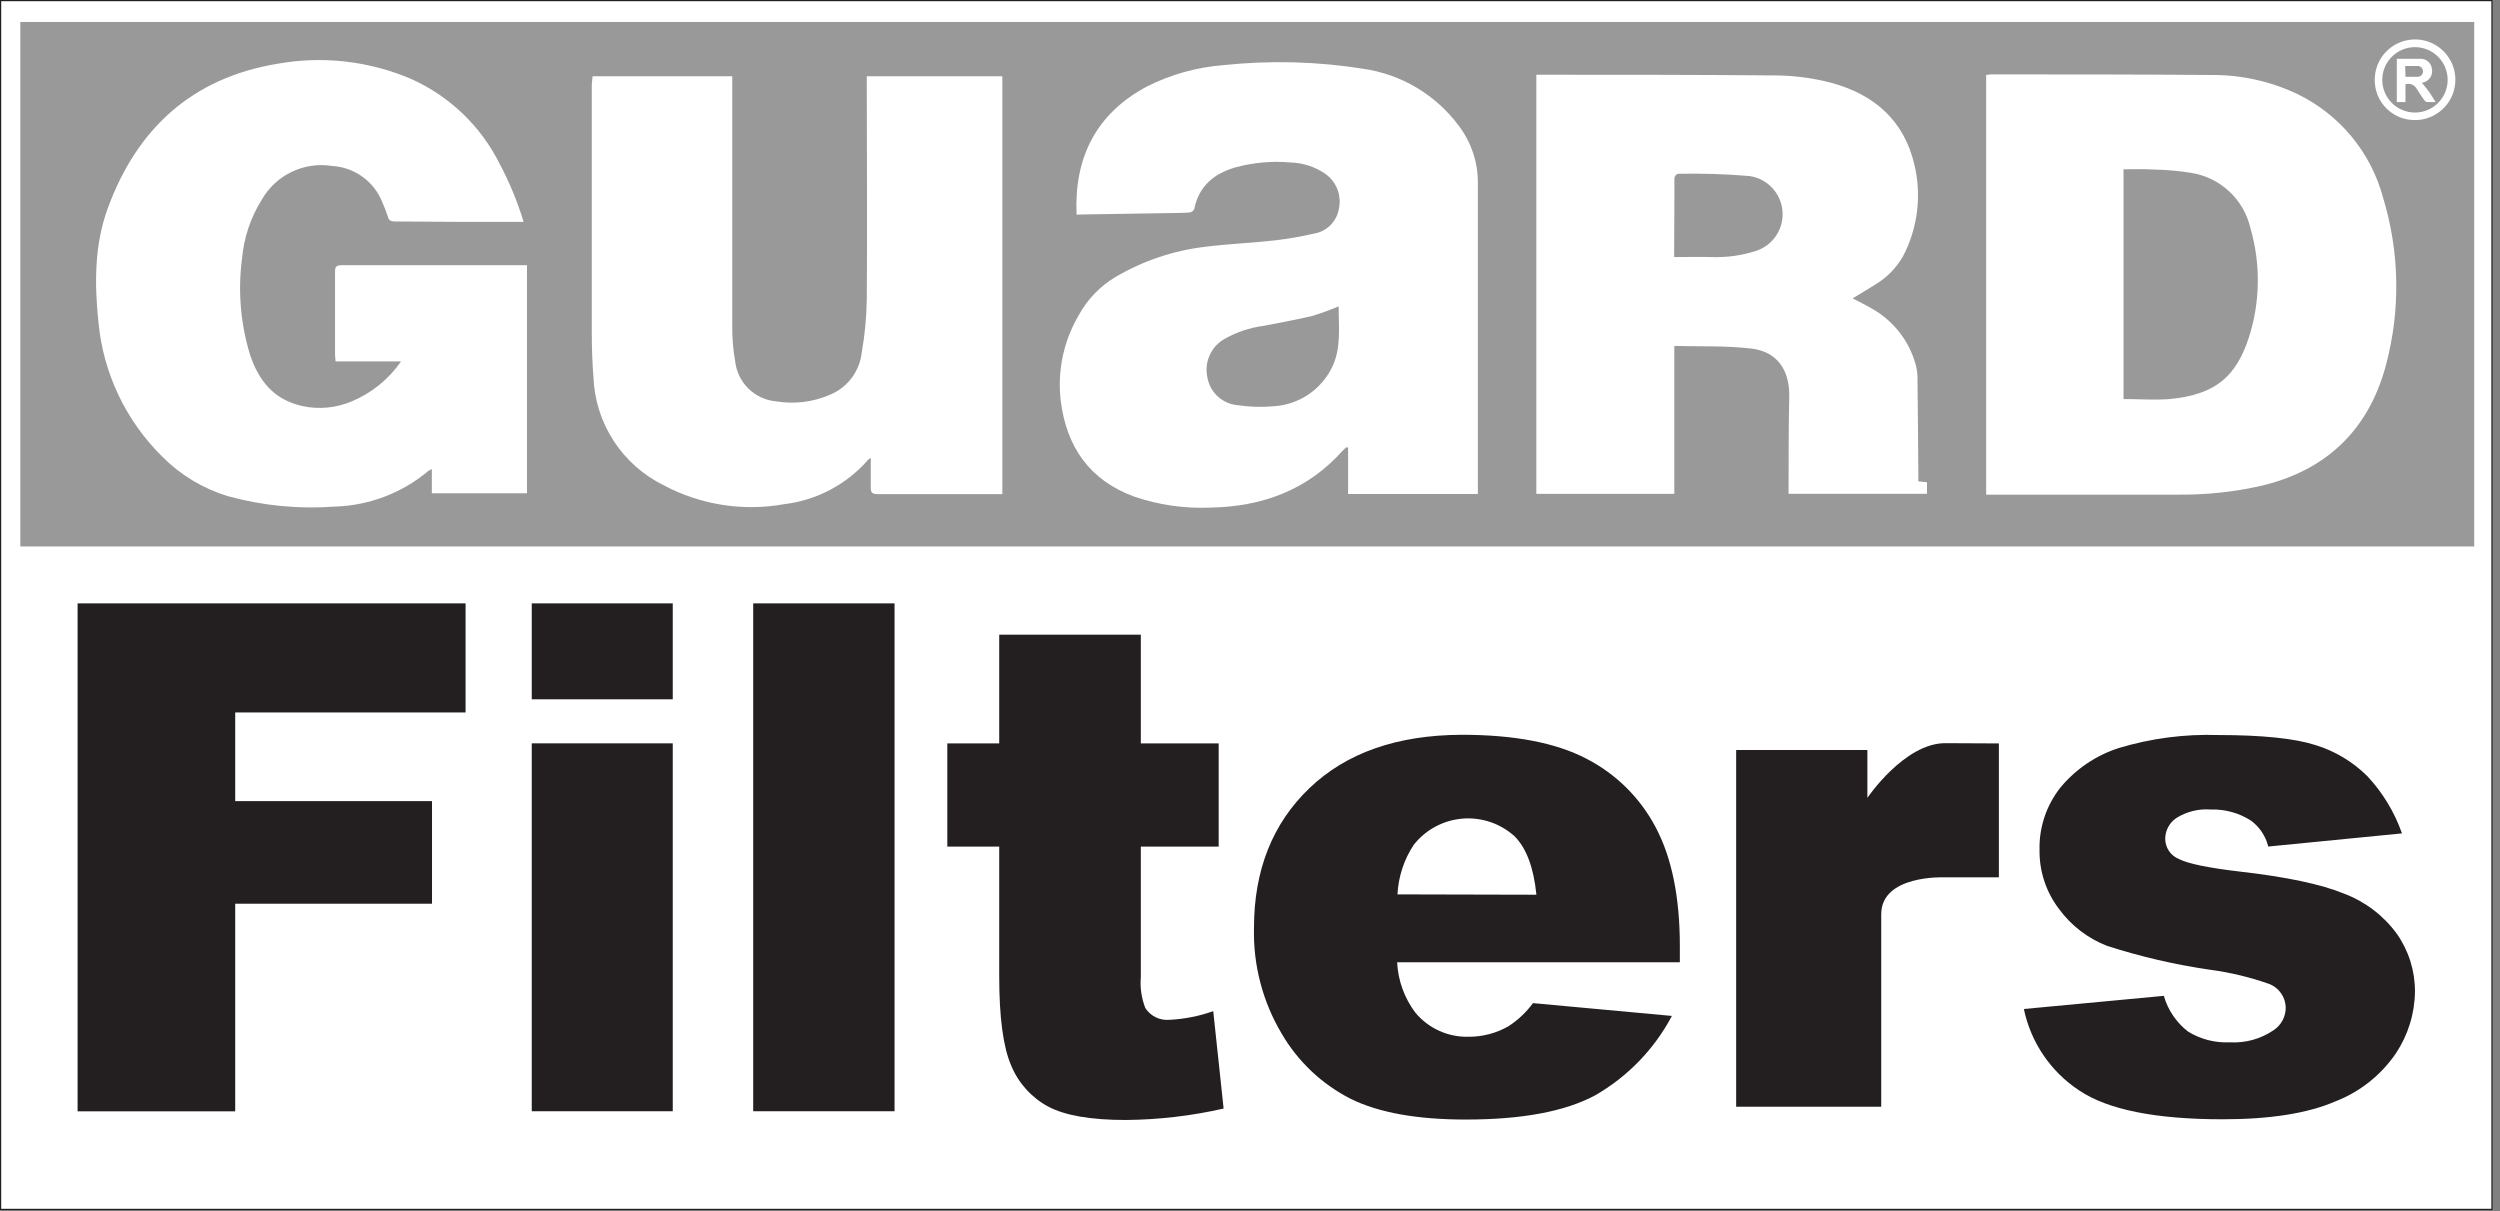
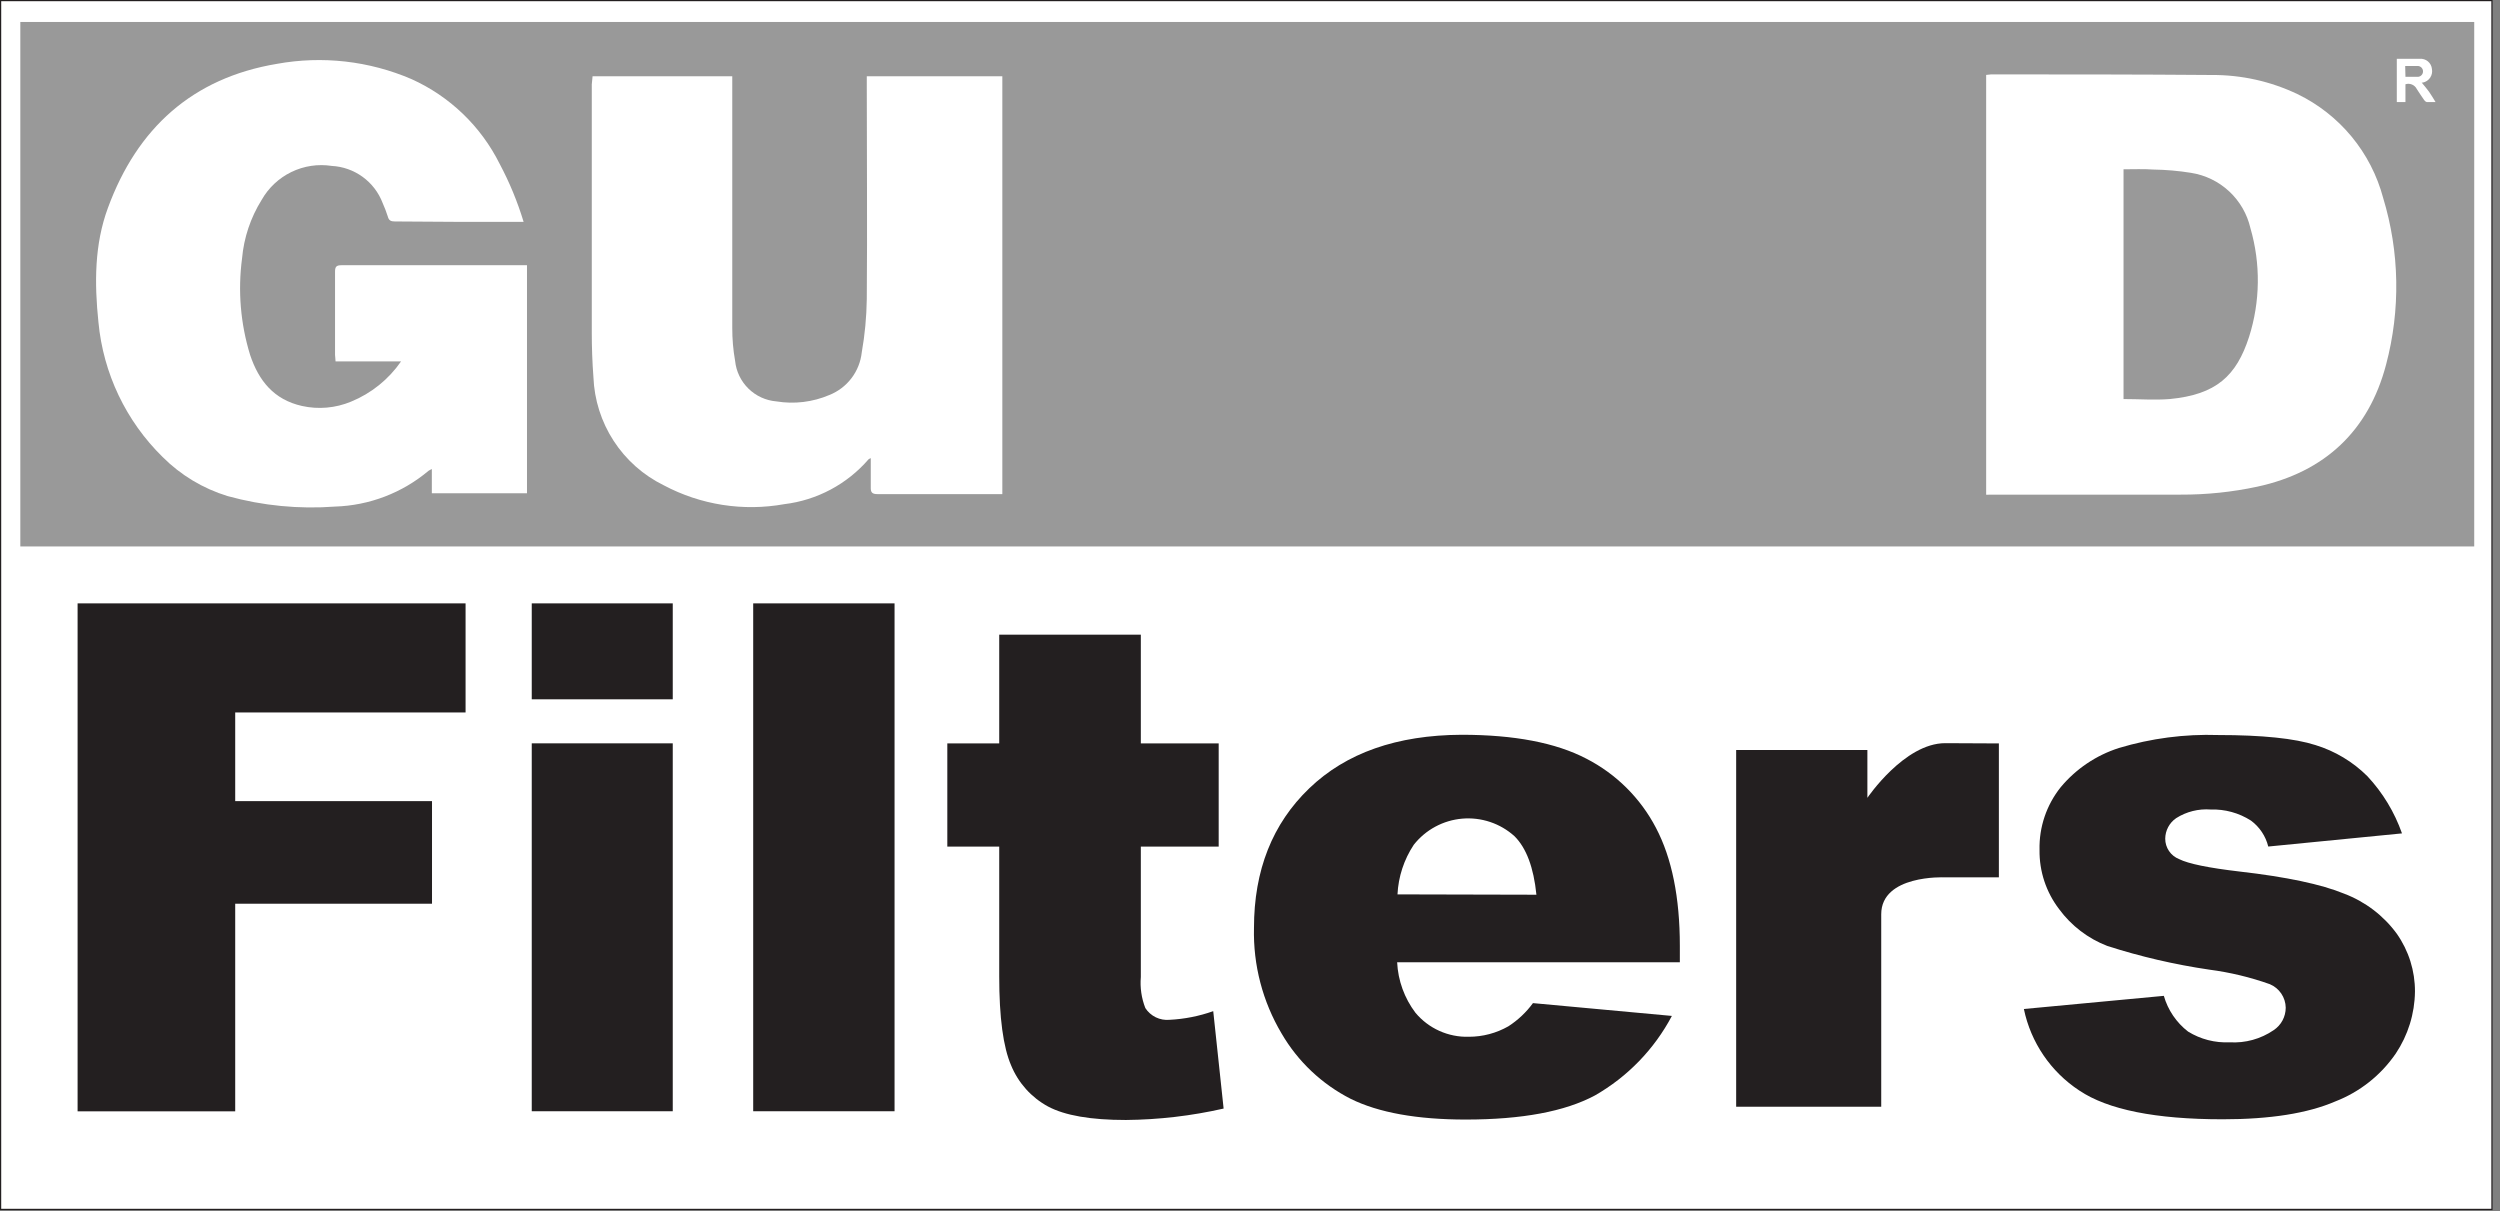
<svg xmlns="http://www.w3.org/2000/svg" width="289" height="140" viewBox="0 0 289 140" fill="none">
  <rect x="0" y="0" width="289" height="140" fill="#808080" stroke="none" />
  <g clip-path="url(#clip0_1623_154)">
    <path d="M288.07 0.07H0.07V139.81H288.07V0.07Z" fill="white" stroke="#231F20" stroke-width="0.14" stroke-miterlimit="10" />
    <path d="M286.02 2.54H2.35V63.17H286.02V2.54Z" fill="#999999" />
    <path d="M8.97 69.75H53.82V82.36H27.19V92.61H49.94V104.47H27.19V128.47H8.97V69.75Z" fill="#231F20" />
    <path d="M61.47 69.75H77.77V80.84H61.47V69.75ZM61.47 85.93H77.77V128.46H61.47V85.93Z" fill="#231F20" />
    <path d="M87.07 69.75H103.41V128.46H87.07V69.75Z" fill="#231F20" />
    <path d="M131.88 73.37V85.94H140.88V97.87H131.88V112.94C131.776 114.161 131.954 115.389 132.4 116.53C132.698 116.991 133.116 117.362 133.61 117.602C134.104 117.841 134.654 117.941 135.2 117.89C136.923 117.804 138.624 117.467 140.25 116.89L141.45 128.15C137.741 128.993 133.953 129.436 130.15 129.47C126.097 129.47 123.097 128.95 121.15 127.91C119.227 126.867 117.723 125.193 116.89 123.17C115.97 121.05 115.51 117.617 115.51 112.87V97.87H109.51V85.94H115.51V73.37H131.88Z" fill="#231F20" />
    <path d="M194.19 111.24H161.51C161.613 113.356 162.351 115.391 163.63 117.08C164.382 117.978 165.328 118.694 166.397 119.174C167.466 119.653 168.629 119.885 169.8 119.85C171.403 119.851 172.978 119.434 174.37 118.64C175.473 117.928 176.435 117.02 177.21 115.96L193.27 117.44C191.238 121.284 188.155 124.471 184.38 126.63C180.913 128.49 175.933 129.42 169.44 129.42C163.81 129.42 159.37 128.62 156.15 127.03C152.81 125.334 150.032 122.709 148.15 119.47C145.961 115.784 144.856 111.556 144.96 107.27C144.96 100.603 147.09 95.223 151.35 91.13C155.61 87.037 161.48 84.973 168.96 84.94C175.047 84.94 179.853 85.86 183.38 87.7C186.827 89.468 189.64 92.264 191.43 95.7C193.27 99.2 194.19 103.75 194.19 109.35V111.24ZM177.61 103.43C177.29 100.277 176.443 98.02 175.07 96.66C174.256 95.927 173.3 95.369 172.262 95.021C171.223 94.673 170.124 94.541 169.033 94.635C167.942 94.729 166.881 95.046 165.918 95.566C164.954 96.086 164.107 96.799 163.43 97.66C162.3 99.367 161.651 101.346 161.55 103.39L177.61 103.43Z" fill="#231F20" />
    <path d="M233.96 116.64L250.14 115.12C250.609 116.76 251.59 118.207 252.94 119.25C254.381 120.14 256.058 120.572 257.75 120.49C259.552 120.6 261.339 120.107 262.83 119.09C263.26 118.806 263.613 118.42 263.857 117.966C264.101 117.512 264.229 117.005 264.23 116.49C264.221 115.907 264.042 115.339 263.715 114.856C263.388 114.373 262.928 113.995 262.39 113.77C260.123 112.964 257.776 112.401 255.39 112.09C251.391 111.503 247.448 110.587 243.6 109.35C241.374 108.492 239.441 107.014 238.03 105.09C236.53 103.128 235.734 100.719 235.77 98.25C235.708 95.625 236.572 93.062 238.21 91.01C239.976 88.888 242.311 87.313 244.94 86.47C248.663 85.349 252.544 84.842 256.43 84.97C261.51 84.97 265.257 85.357 267.67 86.13C269.933 86.825 271.992 88.06 273.67 89.73C275.446 91.633 276.808 93.884 277.67 96.34L262.21 97.86C261.915 96.657 261.207 95.595 260.21 94.86C258.825 93.973 257.204 93.527 255.56 93.58C254.154 93.473 252.75 93.823 251.56 94.58C251.175 94.845 250.86 95.198 250.64 95.611C250.421 96.024 250.304 96.483 250.3 96.95C250.299 97.459 250.45 97.956 250.736 98.377C251.021 98.798 251.427 99.123 251.9 99.31C252.973 99.85 255.307 100.33 258.9 100.75C264.32 101.37 268.35 102.223 270.99 103.31C273.422 104.232 275.534 105.841 277.07 107.94C278.447 109.898 279.181 112.236 279.17 114.63C279.14 117.181 278.368 119.669 276.95 121.79C275.229 124.301 272.789 126.232 269.95 127.33C266.763 128.703 262.43 129.39 256.95 129.39C249.19 129.39 243.66 128.28 240.36 126.06C237.063 123.892 234.761 120.504 233.96 116.64Z" fill="#231F20" />
    <path d="M231.07 85.94V101.42H224.74C224.74 101.42 217.47 101.11 217.47 105.69V127.94H200.7V86.7H215.87V92.23C215.87 92.23 220.14 85.91 224.87 85.91L231.07 85.94Z" fill="#231F20" />
-     <path d="M124.45 24.81C124.17 18.31 126.62 13.18 132.6 9.99C135.356 8.604 138.355 7.769 141.43 7.53C146.812 6.959 152.245 7.101 157.59 7.95C159.763 8.263 161.852 9 163.74 10.121C165.627 11.241 167.275 12.723 168.59 14.48C170.079 16.412 170.872 18.791 170.84 21.23C170.84 32.963 170.84 44.69 170.84 56.41C170.84 56.62 170.84 56.83 170.84 57.11H155.84V51.76L155.66 51.69C155.507 51.809 155.364 51.94 155.23 52.08C151.14 56.67 145.89 58.58 139.86 58.68C136.893 58.801 133.93 58.37 131.12 57.41C125.97 55.53 123.31 51.68 122.63 46.41C122.202 42.937 122.937 39.42 124.72 36.41C125.705 34.605 127.155 33.096 128.92 32.04C132.125 30.145 135.692 28.946 139.39 28.52C142.06 28.19 144.77 28.08 147.45 27.78C148.919 27.606 150.378 27.352 151.82 27.02C152.55 26.915 153.229 26.582 153.759 26.069C154.289 25.555 154.643 24.887 154.77 24.16C154.942 23.396 154.882 22.599 154.597 21.87C154.311 21.141 153.815 20.514 153.17 20.07C151.988 19.266 150.599 18.818 149.17 18.78C147.061 18.593 144.935 18.779 142.89 19.33C140.38 20.03 138.59 21.48 138.05 24.18C138.002 24.28 137.93 24.366 137.841 24.432C137.753 24.498 137.649 24.542 137.54 24.56C136.82 24.62 136.09 24.62 135.36 24.63L125.28 24.79L124.45 24.81ZM154.75 35.41C153.743 35.845 152.711 36.219 151.66 36.53C149.82 36.98 147.94 37.29 146.08 37.67C144.447 37.878 142.873 38.412 141.45 39.24C140.721 39.682 140.148 40.341 139.811 41.124C139.474 41.908 139.39 42.777 139.57 43.61C139.713 44.46 140.134 45.239 140.768 45.823C141.401 46.408 142.211 46.766 143.07 46.84C144.463 47.05 145.877 47.09 147.28 46.96C148.708 46.866 150.086 46.393 151.271 45.59C152.455 44.787 153.404 43.682 154.02 42.39C155.07 40.17 154.74 37.77 154.75 35.41Z" fill="white" />
    <path d="M60.53 25.65H53.38L45.63 25.6C45.19 25.6 44.95 25.49 44.83 25.03C44.66 24.496 44.459 23.972 44.23 23.46C43.769 22.254 42.968 21.208 41.925 20.448C40.881 19.688 39.639 19.248 38.35 19.18C36.758 18.935 35.129 19.181 33.681 19.885C32.232 20.589 31.032 21.717 30.24 23.12C28.966 25.165 28.192 27.48 27.98 29.88C27.486 33.617 27.803 37.416 28.91 41.02C29.91 44.02 31.66 46.2 34.91 46.93C36.806 47.352 38.787 47.177 40.58 46.43C42.917 45.474 44.926 43.858 46.36 41.78H38.79C38.79 41.47 38.73 41.25 38.73 41.02C38.73 37.82 38.73 34.63 38.73 31.43C38.73 30.87 38.85 30.66 39.46 30.66C46.39 30.66 53.33 30.66 60.26 30.66C60.46 30.66 60.67 30.66 60.92 30.66V57.02H49.92V54.22C49.785 54.28 49.654 54.35 49.53 54.43C46.499 56.98 42.698 58.434 38.74 58.56C34.561 58.874 30.36 58.464 26.32 57.35C23.476 56.481 20.89 54.926 18.79 52.82C14.559 48.667 11.935 43.152 11.38 37.25C10.91 32.76 10.91 28.25 12.48 24.02C15.85 14.85 22.21 9.02 32.02 7.38C37.26 6.427 42.666 7.039 47.56 9.14C51.989 11.132 55.592 14.595 57.76 18.94C58.9 21.081 59.828 23.328 60.53 25.65Z" fill="white" />
    <path d="M229.6 57.19V8.66C229.81 8.66 229.98 8.6 230.16 8.6C238.67 8.6 247.16 8.6 255.68 8.67C259.1 8.648 262.482 9.4 265.57 10.87C267.99 12.039 270.129 13.716 271.841 15.787C273.553 17.858 274.797 20.274 275.49 22.87C277.396 29.14 277.513 35.817 275.83 42.15C273.83 49.77 268.77 54.57 260.94 56.26C258.022 56.886 255.044 57.194 252.06 57.18C244.92 57.18 237.78 57.18 230.63 57.18L229.6 57.19ZM245.48 19.57V46.13C247.3 46.13 249.08 46.27 250.82 46.13C256.19 45.62 258.53 43.46 259.99 38.95C261.287 34.868 261.343 30.494 260.15 26.38C259.776 24.749 258.922 23.267 257.697 22.126C256.472 20.985 254.934 20.238 253.28 19.98C251.844 19.748 250.394 19.621 248.94 19.6C247.8 19.52 246.65 19.57 245.48 19.57Z" fill="white" />
-     <path d="M214.16 34.49C214.97 34.92 215.78 35.3 216.54 35.76C218.922 37.15 220.675 39.407 221.43 42.06C221.571 42.555 221.649 43.066 221.66 43.58C221.71 47.34 221.73 51.1 221.76 54.85C221.76 55.11 221.76 55.36 221.76 55.64L222.76 55.75V57.08H206.76C206.75 56.92 206.75 56.76 206.76 56.6C206.76 52.96 206.76 49.32 206.84 45.68C206.84 42.68 205.37 40.63 202.43 40.29C199.49 39.95 196.58 40.07 193.55 39.99V57.09H177.6V8.64C177.82 8.64 178 8.64 178.19 8.64C187.19 8.64 196.19 8.64 205.25 8.72C207.434 8.734 209.608 9.023 211.72 9.58C216.63 10.92 220.12 13.9 221.31 19.06C222.162 22.639 221.686 26.405 219.97 29.66C219.199 30.987 218.105 32.098 216.79 32.89C215.94 33.43 215.07 33.94 214.16 34.49ZM193.53 29.72C195.08 29.72 196.53 29.67 197.98 29.72C199.675 29.767 201.365 29.527 202.98 29.01C203.94 28.7 204.766 28.075 205.325 27.235C205.883 26.395 206.14 25.39 206.055 24.386C205.969 23.381 205.545 22.435 204.852 21.702C204.159 20.969 203.238 20.492 202.24 20.35C199.486 20.118 196.723 20.031 193.96 20.09C193.82 20.09 193.58 20.39 193.56 20.57C193.56 21.32 193.56 22.07 193.56 22.82L193.53 29.72Z" fill="white" />
    <path d="M68.5 8.82H84.65C84.65 9.1 84.65 9.39 84.65 9.69C84.65 19.09 84.65 28.49 84.65 37.89C84.645 39.177 84.755 40.462 84.98 41.73C85.106 42.941 85.65 44.07 86.519 44.922C87.388 45.775 88.527 46.297 89.74 46.4C91.815 46.743 93.945 46.486 95.88 45.66C96.892 45.256 97.776 44.583 98.435 43.714C99.094 42.846 99.503 41.814 99.62 40.73C99.978 38.699 100.171 36.642 100.2 34.58C100.27 26.28 100.2 17.99 100.2 9.69V8.82H115.87V57.12C115.65 57.12 115.42 57.12 115.2 57.12C110.61 57.12 106.03 57.12 101.45 57.12C100.82 57.12 100.64 56.93 100.66 56.32C100.66 55.22 100.66 54.12 100.66 52.96C100.51 53.04 100.44 53.05 100.4 53.1C97.914 55.976 94.445 57.823 90.67 58.28C85.91 59.139 81 58.371 76.73 56.1C74.372 54.943 72.371 53.169 70.939 50.966C69.508 48.764 68.7 46.215 68.6 43.59C68.47 41.88 68.41 40.16 68.41 38.45C68.41 28.89 68.41 19.327 68.41 9.76L68.5 8.82Z" fill="white" />
-     <path d="M274.52 9.22C274.52 8.297 274.794 7.396 275.307 6.629C275.82 5.862 276.549 5.265 277.401 4.913C278.254 4.561 279.192 4.47 280.097 4.651C281.001 4.833 281.831 5.278 282.482 5.932C283.133 6.586 283.575 7.418 283.753 8.323C283.93 9.228 283.835 10.166 283.48 11.017C283.124 11.868 282.523 12.595 281.754 13.104C280.985 13.614 280.083 13.884 279.16 13.88C278.548 13.884 277.941 13.766 277.375 13.533C276.809 13.3 276.295 12.957 275.863 12.523C275.431 12.089 275.09 11.574 274.859 11.007C274.629 10.44 274.513 9.832 274.52 9.22ZM279.17 5.45C278.168 5.45 277.206 5.848 276.497 6.557C275.788 7.266 275.39 8.227 275.39 9.23C275.39 10.232 275.788 11.194 276.497 11.903C277.206 12.612 278.168 13.01 279.17 13.01C279.666 13.01 280.158 12.912 280.617 12.722C281.075 12.532 281.492 12.254 281.843 11.903C282.194 11.552 282.472 11.135 282.662 10.677C282.852 10.218 282.95 9.726 282.95 9.23C282.95 8.734 282.852 8.242 282.662 7.783C282.472 7.325 282.194 6.908 281.843 6.557C281.492 6.206 281.075 5.928 280.617 5.738C280.158 5.548 279.666 5.45 279.17 5.45Z" fill="white" />
    <path d="M278.07 9.74V11.8H277.07V6.8H277.53C278.26 6.8 278.99 6.8 279.72 6.8C280.06 6.769 280.399 6.874 280.663 7.091C280.927 7.308 281.095 7.62 281.13 7.96C281.165 8.134 281.165 8.313 281.131 8.487C281.097 8.661 281.028 8.827 280.93 8.975C280.831 9.122 280.705 9.249 280.557 9.348C280.41 9.447 280.244 9.515 280.07 9.55H279.95C280.23 9.9 280.54 10.24 280.8 10.61C281.06 10.98 281.28 11.36 281.55 11.8C281.16 11.8 280.83 11.8 280.55 11.8C280.428 11.77 280.321 11.695 280.25 11.59C279.95 11.16 279.66 10.73 279.38 10.29C279.264 10.057 279.067 9.873 278.827 9.772C278.587 9.671 278.318 9.66 278.07 9.74ZM278.07 8.88C278.59 8.88 279.07 8.88 279.55 8.88C279.702 8.861 279.842 8.787 279.944 8.671C280.045 8.556 280.101 8.408 280.101 8.255C280.101 8.102 280.045 7.953 279.944 7.838C279.842 7.723 279.702 7.649 279.55 7.63C279.06 7.63 278.55 7.63 278.04 7.63L278.07 8.88Z" fill="white" />
  </g>
  <defs>
    <clipPath id="clip0_1623_154">
      <rect width="288.14" height="139.89" fill="white" />
    </clipPath>
  </defs>
</svg>